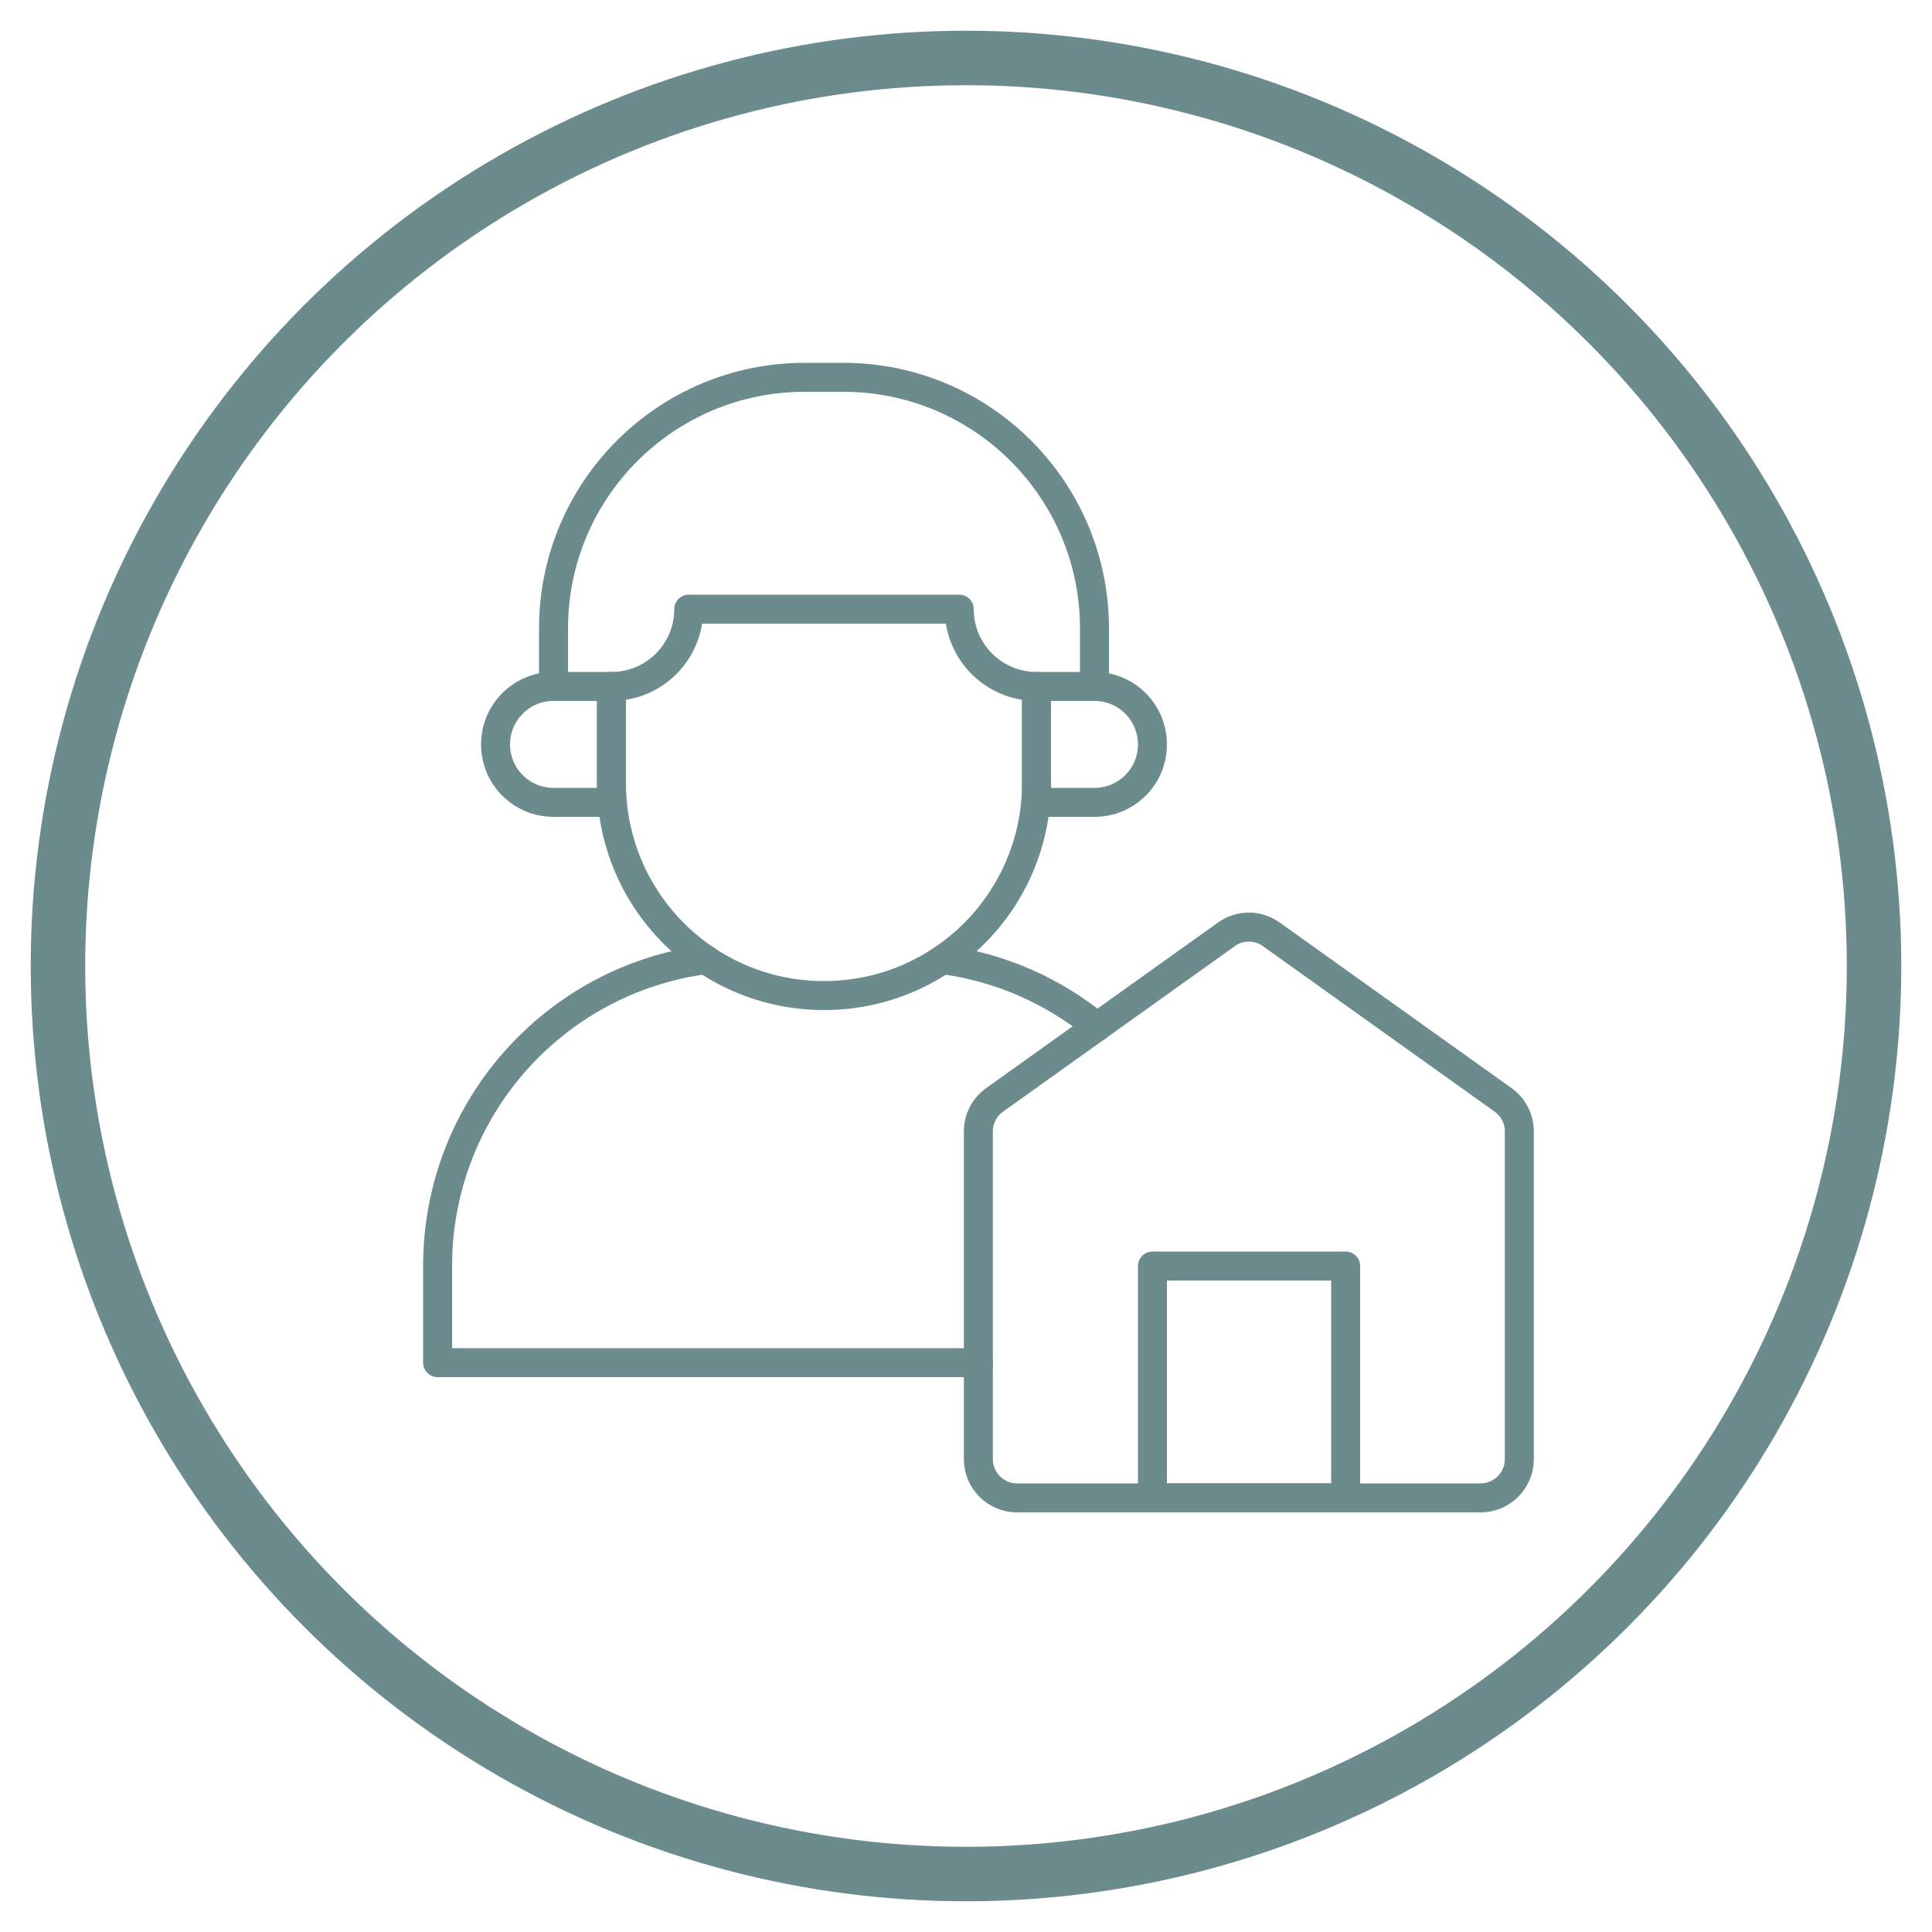
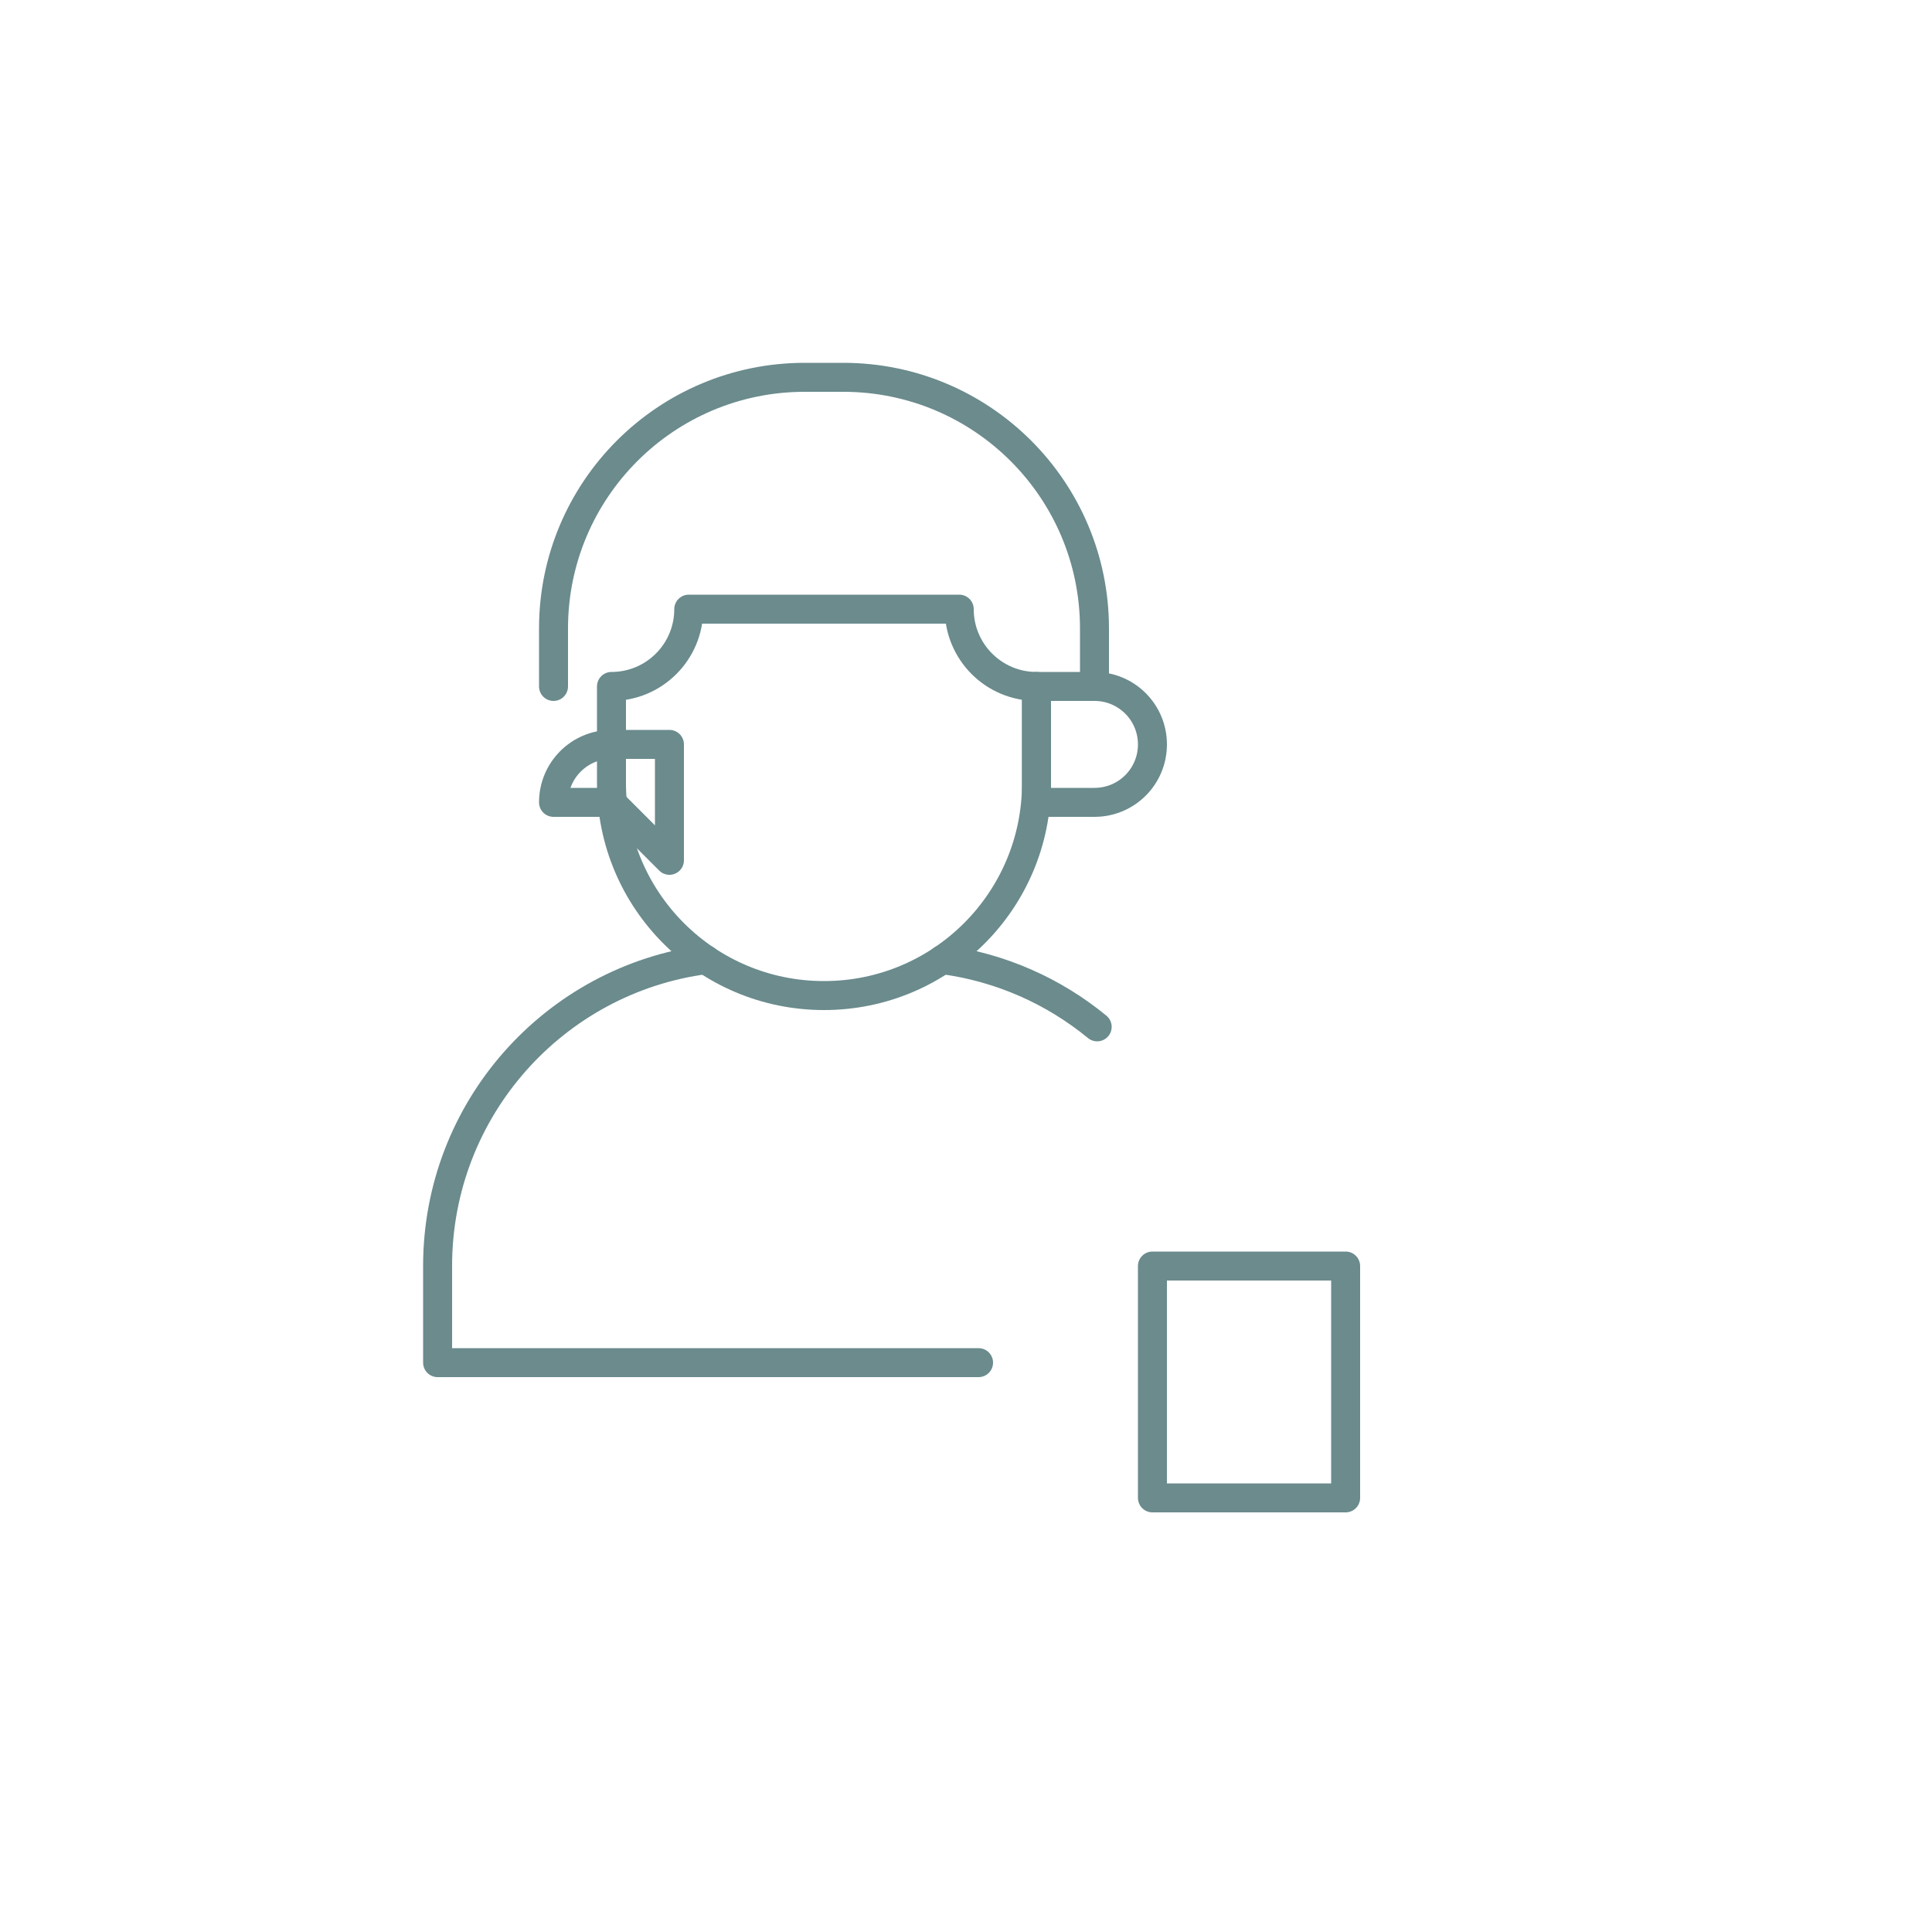
<svg xmlns="http://www.w3.org/2000/svg" id="Ebene_1" data-name="Ebene 1" viewBox="0 0 100 100">
  <defs>
    <style> .cls-1 { stroke-width: 2.82px; } .cls-1, .cls-2 { fill: none; stroke: #6b8b8d; stroke-linecap: round; stroke-linejoin: round; } .cls-2 { stroke-width: 1.5px; } </style>
  </defs>
-   <circle class="cls-1" cx="50" cy="50" r="47" />
  <path class="cls-2" d="M36.53,49.67c-7.84,1.03-13.88,7.74-13.88,15.86v5h28" />
  <path class="cls-2" d="M48.77,49.67h.01c3.02.4,5.77,1.64,8.01,3.48" />
  <path class="cls-2" d="M28.65,35.53v-3c0-7.18,5.82-13,13-13h2c7.18,0,13,5.82,13,13v3" />
  <path class="cls-2" d="M49.65,31.53h-14c0,2.21-1.79,4-4,4h0v5c0,6.08,4.92,11,11,11h0c6.08,0,11-4.92,11-11v-5h0c-2.21,0-4-1.79-4-4h0Z" />
  <path class="cls-2" d="M56.65,41.53h-3v-6h3c1.66,0,3,1.34,3,3h0c0,1.66-1.34,3-3,3Z" />
-   <path class="cls-2" d="M31.65,41.53h-3c-1.66,0-3-1.34-3-3h0c0-1.66,1.34-3,3-3h3v6h0Z" />
-   <path class="cls-2" d="M63.48,48.36l-12,8.57c-.53.38-.84.98-.84,1.63v16.97c0,1.1.9,2,2,2h24c1.1,0,2-.9,2-2v-16.97c0-.65-.31-1.25-.84-1.63l-12-8.57c-.7-.5-1.63-.5-2.32,0Z" />
+   <path class="cls-2" d="M31.65,41.53h-3h0c0-1.66,1.34-3,3-3h3v6h0Z" />
  <rect class="cls-2" x="59.65" y="65.53" width="10" height="12" />
</svg>